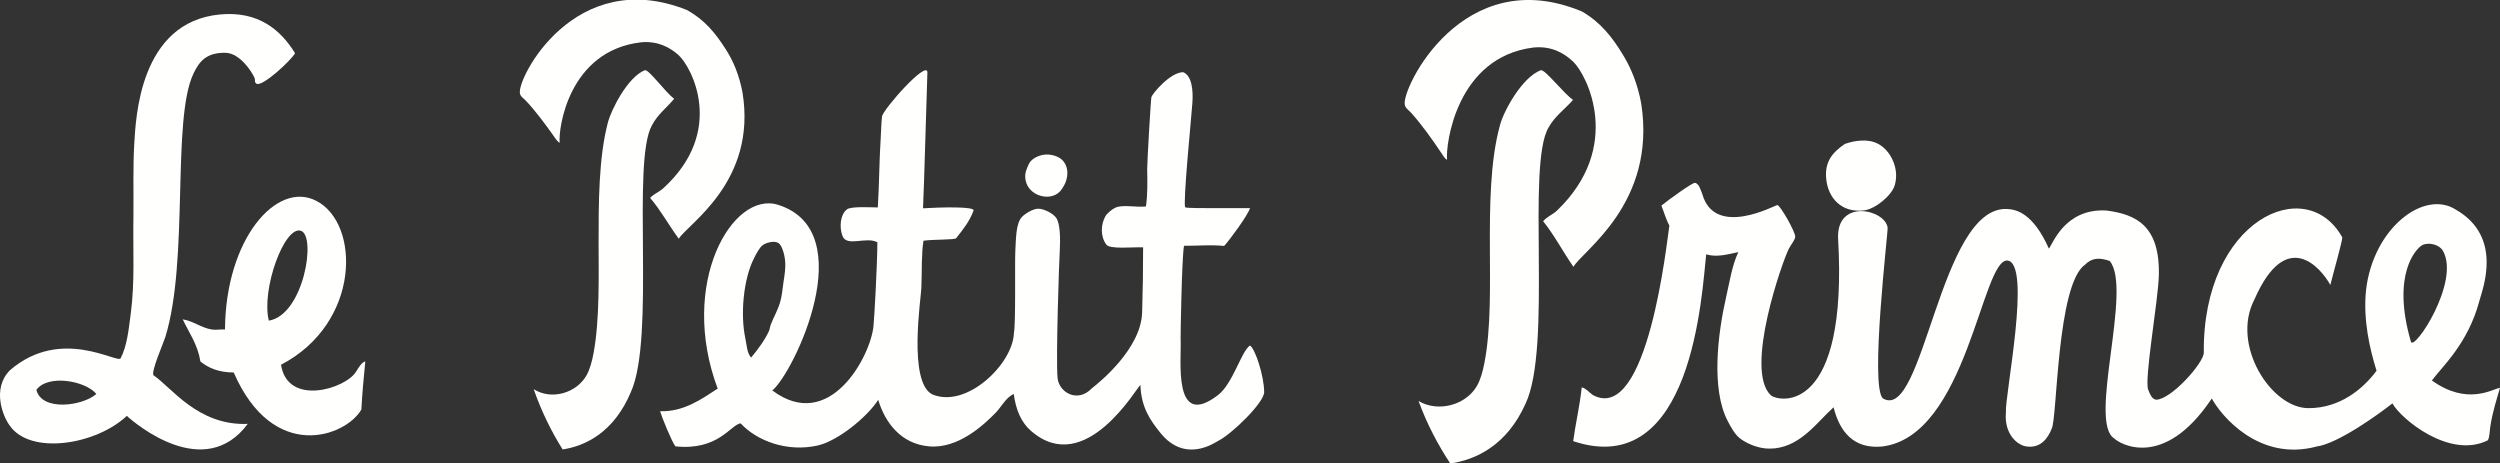
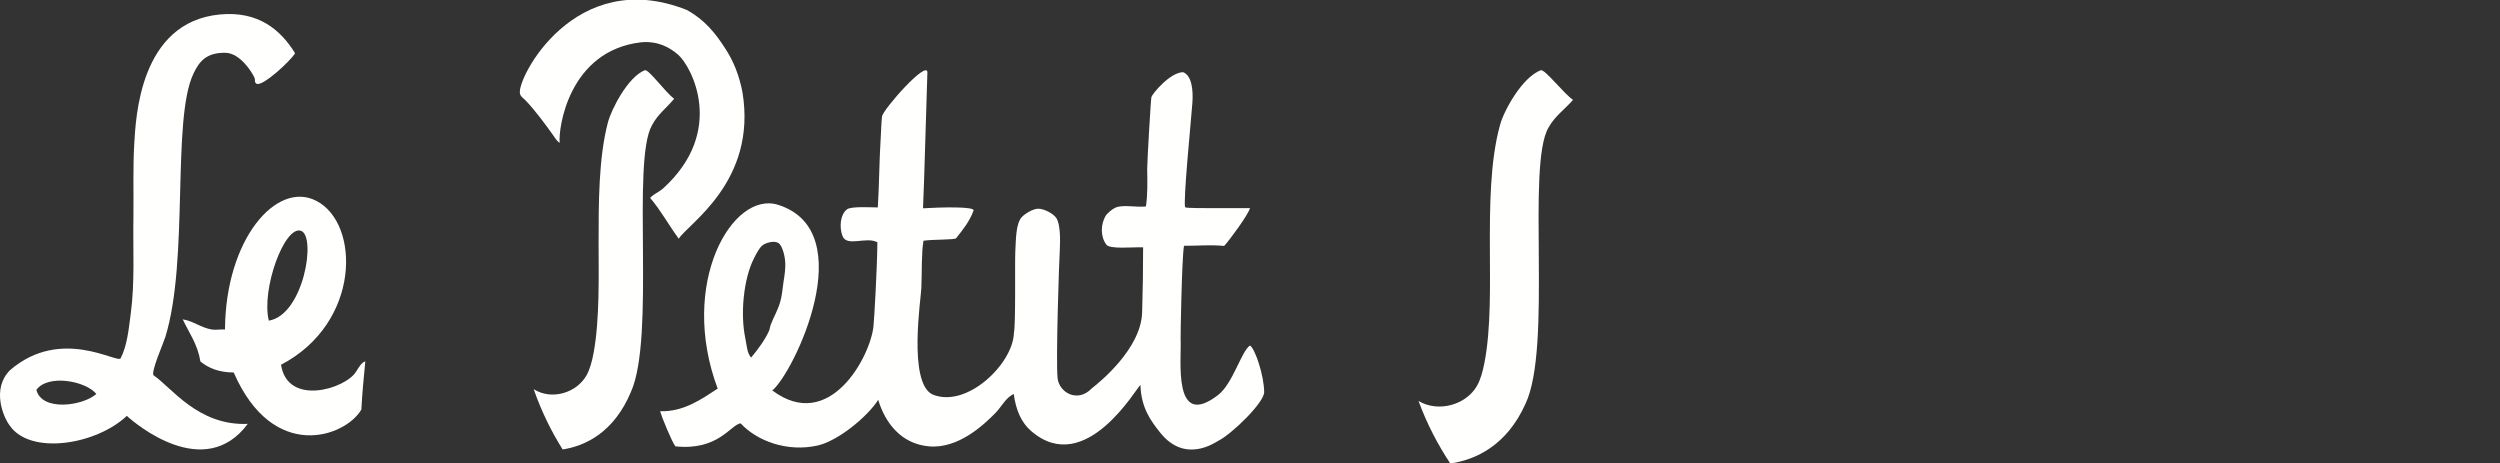
<svg xmlns="http://www.w3.org/2000/svg" xmlns:xlink="http://www.w3.org/1999/xlink" version="1.1" id="Calque_1" x="0px" y="0px" viewBox="0 0 178 33" style="enable-background:new 0 0 178 33;" xml:space="preserve">
  <rect x="0" y="0" width="178" height="33" fill="#333333" stroke="none" />
  <style type="text/css">
	.st0{clip-path:url(#SVGID_2_);}
	.st1{clip-path:url(#SVGID_4_);fill:#FFFFFE;}
	.st2{clip-path:url(#SVGID_6_);}
	.st3{clip-path:url(#SVGID_8_);fill:#FFFFFE;}
	.st4{clip-path:url(#SVGID_10_);}
	.st5{clip-path:url(#SVGID_12_);fill:#FFFFFE;}
	.st6{clip-path:url(#SVGID_14_);}
	.st7{clip-path:url(#SVGID_16_);fill:#FFFFFE;}
	.st8{clip-path:url(#SVGID_18_);}
	.st9{clip-path:url(#SVGID_20_);fill:#FFFFFE;}
	.st10{clip-path:url(#SVGID_22_);}
	.st11{clip-path:url(#SVGID_24_);fill:#FFFFFE;}
	.st12{clip-path:url(#SVGID_26_);}
	.st13{clip-path:url(#SVGID_28_);fill:#FFFFFE;}
	.st14{clip-path:url(#SVGID_30_);}
	.st15{clip-path:url(#SVGID_32_);fill:#FFFFFE;}
	.st16{clip-path:url(#SVGID_34_);}
	.st17{clip-path:url(#SVGID_36_);fill:#FFFFFE;}
	.st18{clip-path:url(#SVGID_38_);}
	.st19{clip-path:url(#SVGID_40_);fill:#FFFFFE;}
</style>
  <g>
    <defs>
      <path id="SVGID_1_" d="M25.34,26.48c-0.76,1.21-4.87,2.47-5.33-0.51c5.69-2.97,5.65-10.06,2.51-11.67    c-2.81-1.46-6.46,2.7-6.5,9.16c-0.35-0.02-0.65,0.05-0.95,0c-0.77-0.13-1.36-0.63-2.06-0.72c0.46,0.97,1.06,1.77,1.26,3    c0.58,0.47,1.33,0.78,2.37,0.78c2.82,6.47,7.97,4.57,9.09,2.64c0.06-1.17,0.17-2.3,0.28-3.43C25.75,25.8,25.57,26.12,25.34,26.48     M21.42,16.43c1.13,0.36,0.2,6-2.28,6.4C18.59,20.61,20.25,16.06,21.42,16.43" />
    </defs>
    <clipPath id="SVGID_2_">
      <use xlink:href="#SVGID_1_" style="overflow:visible;" />
    </clipPath>
    <g class="st0">
      <defs>
        <rect id="SVGID_3_" x="-30" y="-20" width="1440" height="1966" />
      </defs>
      <clipPath id="SVGID_4_">
        <use xlink:href="#SVGID_3_" style="overflow:visible;" />
      </clipPath>
      <rect x="8" y="9" class="st1" width="23" height="27" />
    </g>
  </g>
  <g>
    <defs>
      <path id="SVGID_5_" d="M15.66,1.03c-5.74,0.54-5.99,7.42-6.1,9.2c-0.1,1.69-0.04,3.43-0.06,5.19c-0.04,2.35,0.11,4.67-0.19,6.91    c-0.15,1.12-0.25,2.26-0.72,3.18c-0.23,0.4-4.24-2.28-7.87,0.84c-1.33,1.32-0.5,3.33-0.02,3.96c1.47,2.11,6.13,1.37,8.33-0.7    c0.64,0.59,5.54,4.7,8.61,0.57c-3.54,0.15-5.43-2.6-6.72-3.47c-0.14-0.34,0.7-2.24,0.85-2.71c1.7-5.48,0.44-15.5,2.01-18.77    c0.41-0.86,0.92-1.5,2.28-1.47c1.03,0.02,1.88,1.37,2.05,1.76c0.09,0.15-0.03,0.32,0.15,0.44c0.4,0.25,2.42-1.61,2.75-2.17    C19.98,2.12,18.39,0.77,15.66,1.03 M2.59,27.76c0.82-1.14,3.52-0.64,4.27,0.29C5.89,28.91,2.98,29.31,2.59,27.76" />
    </defs>
    <clipPath id="SVGID_6_">
      <use xlink:href="#SVGID_5_" style="overflow:visible;" />
    </clipPath>
    <g class="st2">
      <defs>
        <rect id="SVGID_7_" x="-30" y="-20" width="1440" height="1966" />
      </defs>
      <clipPath id="SVGID_8_">
        <use xlink:href="#SVGID_7_" style="overflow:visible;" />
      </clipPath>
      <rect x="-5" y="-4" class="st3" width="31" height="41" />
    </g>
  </g>
  <g>
    <defs>
-       <path id="SVGID_9_" d="M131.35,10.25c0.67-0.24,1.61-0.39,2.33-0.03c0.92,0.45,1.59,1.79,1.22,2.98    c-0.21,0.71-1.36,1.68-2.18,1.78c-1.64,0.19-2.55-0.91-2.69-2.21C129.89,11.53,130.47,10.85,131.35,10.25" />
-     </defs>
+       </defs>
    <clipPath id="SVGID_10_">
      <use xlink:href="#SVGID_9_" style="overflow:visible;" />
    </clipPath>
    <g class="st4">
      <defs>
-         <rect id="SVGID_11_" x="-30" y="-20" width="1440" height="1966" />
-       </defs>
+         </defs>
      <clipPath id="SVGID_12_">
        <use xlink:href="#SVGID_11_" style="overflow:visible;" />
      </clipPath>
      <rect x="125" y="5" class="st5" width="15" height="15" />
    </g>
  </g>
  <g>
    <defs>
      <path id="SVGID_13_" d="M48.33,17c-0.7-0.95-1.28-2.02-2.04-2.91c0.28-0.3,0.61-0.4,0.92-0.67c4.49-4.08,2.03-8.67,1.09-9.51    c-0.63-0.55-1.46-1-2.64-0.9c-5.19,0.59-5.92,6.18-5.81,7.15c-0.11-0.02-0.33-0.32-0.43-0.48c-0.53-0.75-1.3-1.8-1.98-2.51    c-0.19-0.2-0.39-0.3-0.42-0.53c-0.23-1.02,3.88-9.11,11.88-5.93c1.26,0.69,2.04,1.64,2.78,2.81c0.55,0.85,0.95,1.85,1.18,3.03    C53.93,12.96,48.91,15.98,48.33,17" />
    </defs>
    <clipPath id="SVGID_14_">
      <use xlink:href="#SVGID_13_" style="overflow:visible;" />
    </clipPath>
    <g class="st6">
      <defs>
        <rect id="SVGID_15_" x="-30" y="-20" width="1440" height="1966" />
      </defs>
      <clipPath id="SVGID_16_">
        <use xlink:href="#SVGID_15_" style="overflow:visible;" />
      </clipPath>
      <rect x="32" y="-5" class="st7" width="26" height="27" />
    </g>
  </g>
  <g>
    <defs>
      <path id="SVGID_17_" d="M74.24,11.03c0.5-0.1,1.13,0.07,1.43,0.4c0.35,0.38,0.43,0.97,0.19,1.57c-0.09,0.22-0.27,0.5-0.39,0.63    c-0.79,0.84-2.65,0.21-2.46-1.28c0.01-0.14,0.21-0.65,0.31-0.79C73.51,11.3,73.85,11.11,74.24,11.03" />
    </defs>
    <clipPath id="SVGID_18_">
      <use xlink:href="#SVGID_17_" style="overflow:visible;" />
    </clipPath>
    <g class="st8">
      <defs>
-         <rect id="SVGID_19_" x="-30" y="-20" width="1440" height="1966" />
-       </defs>
+         </defs>
      <clipPath id="SVGID_20_">
        <use xlink:href="#SVGID_19_" style="overflow:visible;" />
      </clipPath>
      <rect x="68" y="6" class="st9" width="13" height="13" />
    </g>
  </g>
  <g>
    <defs>
      <path id="SVGID_21_" d="M48,7.03c-0.5,0.62-1.17,1.1-1.58,1.89c-1.47,2.6,0.26,15.08-1.5,18.99c-1.2,2.86-3.22,3.84-4.86,4.09    c-0.81-1.29-1.51-2.71-2.06-4.29c1.26,0.8,3.06,0.29,3.78-1.02c0.23-0.43,0.38-1,0.48-1.54c0.45-2.38,0.36-5.67,0.36-7.84    c0-2.85,0-6.06,0.66-8.58C43.53,7.78,44.7,5.48,45.91,5C46.18,4.9,47.39,6.6,48,7.03" />
    </defs>
    <clipPath id="SVGID_22_">
      <use xlink:href="#SVGID_21_" style="overflow:visible;" />
    </clipPath>
    <g class="st10">
      <defs>
        <rect id="SVGID_23_" x="-30" y="-20" width="1440" height="1966" />
      </defs>
      <clipPath id="SVGID_24_">
        <use xlink:href="#SVGID_23_" style="overflow:visible;" />
      </clipPath>
      <rect x="33" y="0" class="st11" width="20" height="37" />
    </g>
  </g>
  <g>
    <defs>
      <path id="SVGID_25_" d="M112.03,19c-0.74-1.06-1.36-2.26-2.16-3.25c0.3-0.34,0.65-0.45,0.97-0.74c4.77-4.56,2.15-9.69,1.17-10.62    c-0.68-0.64-1.56-1.12-2.8-1.01c-5.51,0.66-6.29,6.91-6.18,7.99c-0.12-0.01-0.34-0.37-0.45-0.54c-0.56-0.84-1.38-2-2.11-2.8    c-0.2-0.22-0.41-0.33-0.45-0.58c-0.24-1.14,4.13-10.18,12.62-6.63c1.34,0.78,2.16,1.83,2.95,3.14c0.58,0.96,1.01,2.06,1.26,3.38    C117.98,14.49,112.64,17.87,112.03,19" />
    </defs>
    <clipPath id="SVGID_26_">
      <use xlink:href="#SVGID_25_" style="overflow:visible;" />
    </clipPath>
    <g class="st12">
      <defs>
-         <rect id="SVGID_27_" x="-30" y="-20" width="1440" height="1966" />
-       </defs>
+         </defs>
      <clipPath id="SVGID_28_">
        <use xlink:href="#SVGID_27_" style="overflow:visible;" />
      </clipPath>
      <rect x="95" y="-5" class="st13" width="27" height="29" />
    </g>
  </g>
  <g>
    <defs>
      <path id="SVGID_29_" d="M112,7.11c-0.56,0.65-1.28,1.14-1.74,1.96c-1.6,2.7,0.29,15.63-1.65,19.69c-1.33,2.96-3.54,3.98-5.35,4.24    c-0.89-1.35-1.66-2.81-2.26-4.45c1.38,0.83,3.36,0.3,4.15-1.06c0.26-0.44,0.42-1.04,0.53-1.6c0.5-2.46,0.4-5.88,0.4-8.13    c-0.01-2.95,0-6.28,0.73-8.89c0.27-0.99,1.56-3.36,2.89-3.87C109.99,4.9,111.34,6.67,112,7.11" />
    </defs>
    <clipPath id="SVGID_30_">
      <use xlink:href="#SVGID_29_" style="overflow:visible;" />
    </clipPath>
    <g class="st14">
      <defs>
        <rect id="SVGID_31_" x="-30" y="-20" width="1440" height="1966" />
      </defs>
      <clipPath id="SVGID_32_">
        <use xlink:href="#SVGID_31_" style="overflow:visible;" />
      </clipPath>
      <rect x="96" y="0" class="st15" width="21" height="38" />
    </g>
  </g>
  <g>
    <defs>
      <path id="SVGID_33_" d="M89,24.6c-0.62,0.4-1.21,2.72-2.29,3.54c-3.25,2.48-2.57-2.58-2.65-4.02c-0.01-0.17,0.08-5.67,0.24-6.62    c0.97,0.01,1.79-0.09,2.86,0.01c0.35-0.37,1.68-2.16,1.84-2.69c-0.87,0-1.85,0-2.74,0c-0.52-0.01-1.78,0.01-1.87-0.06    c-0.19-0.16,0.47-6.77,0.51-7.46c0.06-0.92-0.05-1.92-0.66-2.16c-0.92,0-2.19,1.53-2.26,1.77c-0.04,0.12-0.31,4.77-0.3,5.15    c0.02,0.92,0.03,1.86-0.09,2.64c-0.67,0.07-1.43-0.11-2.02,0.03c-0.29,0.07-0.73,0.44-0.85,0.64c-0.35,0.6-0.38,1.45,0.04,2.03    c0.21,0.37,1.89,0.18,2.63,0.21c0,1.82-0.02,2.79-0.07,4.64c-0.08,2.58-3.02,4.96-3.57,5.39c-1.04,1.09-2.34,0.29-2.45-0.71    c-0.13-1.37,0.11-8.4,0.16-9.17c0.04-0.79,0.02-1.76-0.22-2.19c-0.19-0.35-0.92-0.72-1.33-0.71c-0.38,0.01-0.93,0.36-1.14,0.58    c-0.44,0.45-0.43,1.53-0.48,2.48c-0.04,0.77,0.04,5.16-0.1,5.8c-0.07,2.2-3.38,5.39-5.81,4.36c-1.74-0.87-0.8-6.88-0.78-7.56    c0.05-1.31,0-2.42,0.15-3.38c0.76-0.11,2.19-0.05,2.33-0.18c0.5-0.64,0.95-1.19,1.23-1.95c0.21-0.33-2.42-0.25-3.59-0.18    c0.08-1.63,0.25-8.01,0.31-9.63c0.08-1.08-3.19,2.62-3.23,3.1c-0.05,0.43-0.06,0.97-0.09,1.48c-0.11,1.68-0.11,3.5-0.21,4.99    c-0.43,0-1.97-0.1-2.21,0.15c-0.44,0.34-0.56,1.22-0.3,1.89c0.31,0.79,1.69,0.01,2.48,0.44c-0.01,1.7-0.22,5.47-0.28,6    c-0.23,2.15-3.13,7.6-7.2,4.55c1.52-1.24,6.39-11.35,0.4-13.22c-3.24-1.01-7.09,5.6-4.29,13.09c-1.14,0.74-2.41,1.66-4.1,1.61    c0.13,0.45,0.83,2.16,1.09,2.5c3.05,0.32,3.91-1.52,4.64-1.64c1.16,1.25,3.31,2.07,5.49,1.58c1.43-0.32,3.53-2.03,4.31-3.25    c0.5,1.65,1.64,3.14,3.62,3.31c2.07,0.19,3.9-1.53,4.73-2.38c0.44-0.45,0.73-1.09,1.3-1.35c0.15,1.13,0.53,2.03,1.24,2.64    c3.88,3.36,7.56-3.19,7.78-3.28c0.05,1.61,0.71,2.52,1.42,3.41c1.77,2.2,3.88,0.69,4.1,0.58c1-0.5,3.29-2.74,3.29-3.48    C90,26.75,89.37,24.84,89,24.6 M54.75,23.57c-0.29,0.65-0.83,1.36-1.27,1.89c-0.3-0.32-0.31-0.9-0.42-1.41    c-0.35-1.67-0.13-4.16,0.61-5.63c0.16-0.32,0.39-0.78,0.63-0.96c0.22-0.17,0.81-0.35,1.12-0.16c0.26,0.15,0.45,0.86,0.48,1.28    c0.05,0.47-0.04,1.02-0.12,1.54c-0.07,0.49-0.11,1-0.24,1.41c-0.17,0.58-0.47,1.08-0.66,1.58C54.82,23.26,54.81,23.45,54.75,23.57    " />
    </defs>
    <clipPath id="SVGID_34_">
      <use xlink:href="#SVGID_33_" style="overflow:visible;" />
    </clipPath>
    <g class="st16">
      <defs>
        <rect id="SVGID_35_" x="-30" y="-20" width="1440" height="1966" />
      </defs>
      <clipPath id="SVGID_36_">
        <use xlink:href="#SVGID_35_" style="overflow:visible;" />
      </clipPath>
      <rect x="42" y="0" class="st17" width="53" height="37" />
    </g>
  </g>
  <g>
    <defs>
      <path id="SVGID_37_" d="M173.15,27.09c0.73-0.99,2.57-2.62,3.38-5.66c0.21-0.81,1.73-4.55-1.67-6.5c-2.26-1.46-5.9,1.31-6.4,5.74    c-0.21,2.09,0.25,4.12,0.75,5.73c-0.99,1.32-2.62,2.66-4.83,2.66c-2.65,0.03-5.57-4.49-3.86-7.75c2.24-5.11,4.69-2.31,5.4-1.02    c0.2-0.82,0.87-3.16,0.85-3.39c-2.58-4.63-9.95-1.24-9.86,8.21c0,0.73-2.33,3.35-3.4,3.35c-0.31-0.06-0.42-0.38-0.55-0.69    c-0.32-0.67,0.7-6.31,0.75-8.17c0.08-3.57-1.66-4.34-3.73-4.61c-3.01-0.18-3.86,2.48-4.1,2.71c-1.15-2.58-2.36-2.79-2.98-2.82    c-4.8-0.22-5.92,15.21-8.83,13.49c-0.96-0.77,0.37-11.9,0.33-12.16c-0.18-1.3-3.61-2.08-3.53,0.72    c0.73,12.52-4.12,11.73-4.78,11.22c-1.93-1.79,0.84-9.61,1.28-10.45c0.16-0.3,0.45-0.64,0.45-0.85c0-0.36-1.05-2.21-1.27-2.25    c-0.12-0.02-4.43,2.38-5.34-0.76c-0.11-0.29-0.25-0.8-0.54-0.82c-0.17-0.02-1.87,1.2-2.38,1.62c0.19,0.46,0.33,0.99,0.57,1.42    c-0.17,1-1.52,14.22-5.46,12.06c-0.24-0.18-0.51-0.49-0.78-0.54c-0.14,1.32-0.45,2.63-0.61,3.83c8.51,2.84,9.16-10.54,9.47-13.3    c0.77,0.23,1.55-0.01,2.29-0.16c-0.44,0.92-0.61,2.06-0.87,3.2c-0.59,2.58-1.09,6.55,0.12,8.84c0.22,0.43,0.52,0.95,0.84,1.2    c0.47,0.38,1.19,0.66,1.78,0.73c0.25,0.03,0.54,0.02,0.75,0c1.9-0.22,3.03-1.92,4.16-2.92c0.43,1.71,1.41,2.99,3.47,2.79    c6.05-0.75,7.08-13.42,8.92-13.24c1.73,0.23-0.21,9.63-0.12,10.83c-0.13,1.47,0.77,2.32,1.48,2.41c0.97,0.13,1.5-0.55,1.78-1.27    c0.4-0.7,0.36-10.29,2.38-11.68c0.47-0.48,1.02-0.52,1.75-0.26c1.65,1.96-1.57,11.5,0.33,12.64c0.28,0.31,3.47,2.35,6.94-2.85    c0.63,1.18,3.34,4.53,7.47,3.42c1.51-0.21,4.36-2.26,5.39-3.07c0.6,1.1,4.08,3.99,6.79,2.63c0.13-0.18,0.13-0.66,0.18-0.98    c0.17-1.1,0.46-1.95,0.69-2.76C177.46,27.7,175.67,28.9,173.15,27.09 M171.66,24.34c-1.41-4.84,0.38-6.64,0.79-6.88    c0.49-0.25,1.25-0.04,1.5,0.42C175.16,20.09,171.91,24.99,171.66,24.34" />
    </defs>
    <clipPath id="SVGID_38_">
      <use xlink:href="#SVGID_37_" style="overflow:visible;" />
    </clipPath>
    <g class="st18">
      <defs>
-         <rect id="SVGID_39_" x="-30" y="-20" width="1440" height="1966" />
-       </defs>
+         </defs>
      <clipPath id="SVGID_40_">
        <use xlink:href="#SVGID_39_" style="overflow:visible;" />
      </clipPath>
      <rect x="107" y="8" class="st19" width="76" height="29" />
    </g>
  </g>
</svg>